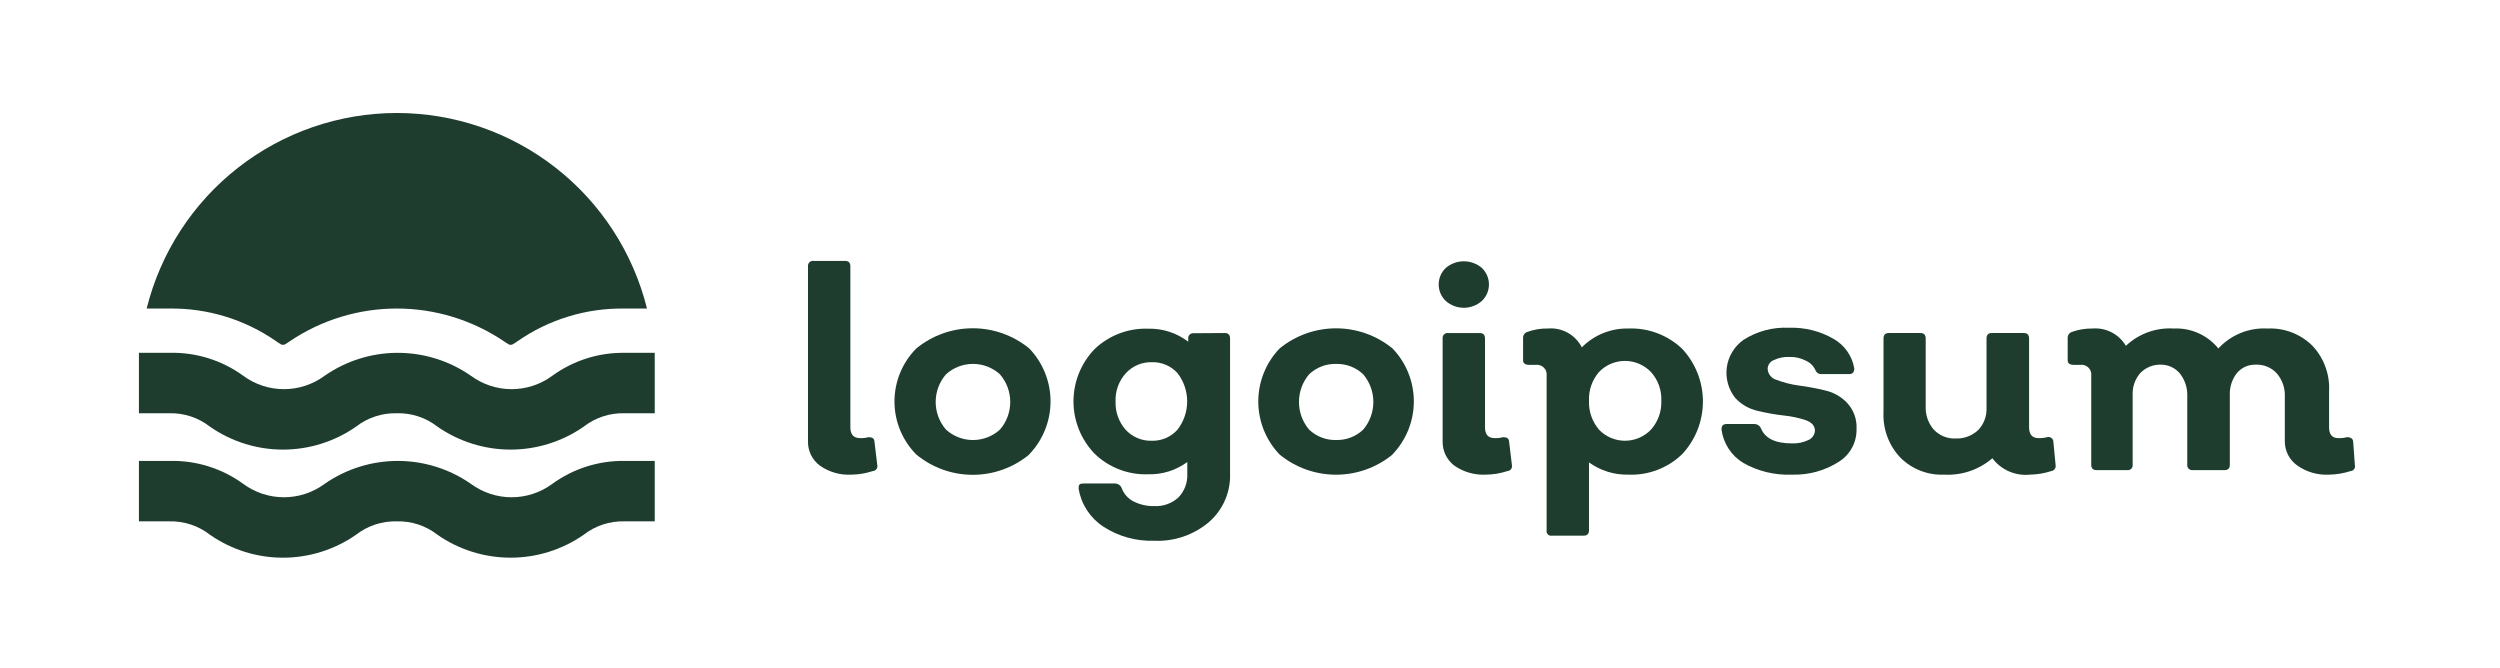
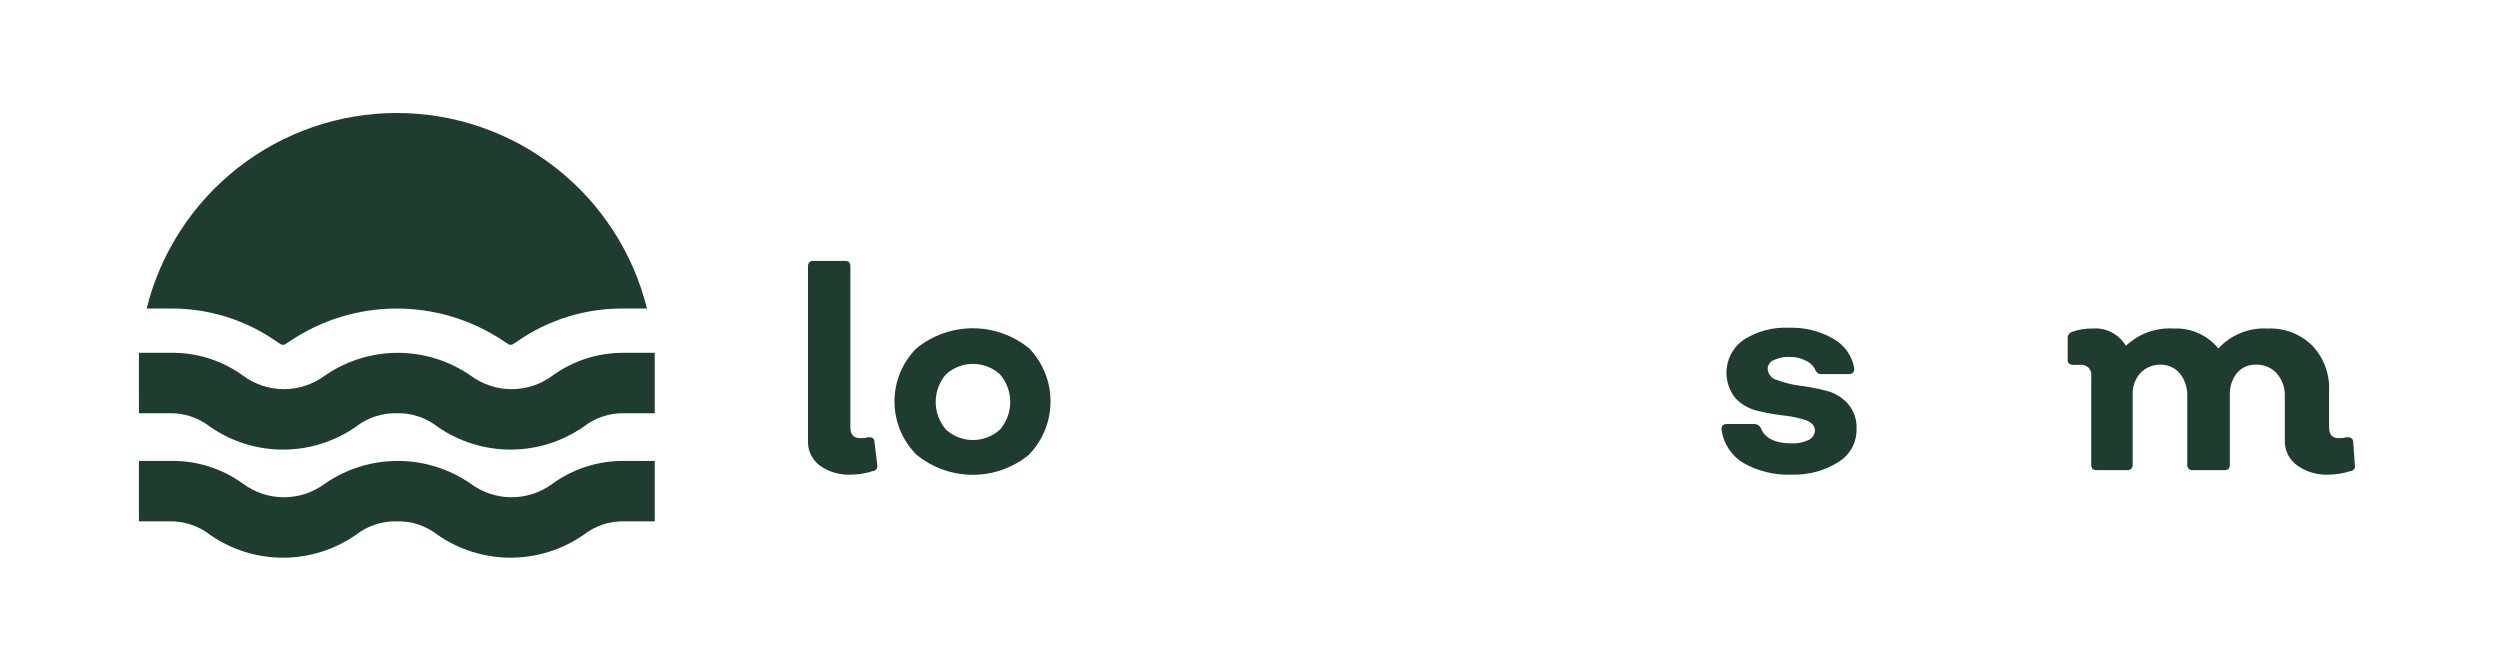
<svg xmlns="http://www.w3.org/2000/svg" width="176" height="47" viewBox="0 0 176 47" fill="none">
  <path d="M59.933 33.415C59.144 33.458 58.364 33.234 57.719 32.779C57.449 32.579 57.232 32.316 57.086 32.014C56.941 31.711 56.871 31.378 56.883 31.042V18.752C56.877 18.7 56.883 18.647 56.9 18.598C56.917 18.548 56.945 18.503 56.982 18.466C57.019 18.429 57.064 18.401 57.114 18.384C57.163 18.367 57.216 18.361 57.268 18.368H59.495C59.747 18.368 59.866 18.5 59.866 18.752V30.087C59.866 30.591 60.092 30.843 60.556 30.843C60.752 30.851 60.949 30.829 61.139 30.777C61.404 30.777 61.55 30.856 61.563 31.095L61.762 32.752C61.772 32.801 61.771 32.85 61.76 32.898C61.748 32.946 61.727 32.991 61.697 33.03C61.666 33.069 61.628 33.101 61.585 33.124C61.541 33.147 61.493 33.16 61.444 33.163C60.956 33.325 60.446 33.41 59.933 33.415Z" fill="#1E3D2F" />
  <path d="M72.461 31.997C71.342 32.921 69.935 33.427 68.484 33.427C67.032 33.427 65.625 32.921 64.506 31.997C63.523 31.004 62.971 29.662 62.971 28.265C62.971 26.867 63.523 25.526 64.506 24.532C65.627 23.613 67.033 23.11 68.484 23.11C69.934 23.11 71.339 23.613 72.461 24.532C73.422 25.535 73.958 26.869 73.958 28.258C73.958 29.646 73.422 30.981 72.461 31.983V31.997ZM66.601 30.247C67.12 30.717 67.796 30.978 68.497 30.978C69.198 30.978 69.873 30.717 70.393 30.247C70.863 29.706 71.121 29.014 71.121 28.298C71.121 27.581 70.863 26.889 70.393 26.349C69.873 25.878 69.198 25.618 68.497 25.618C67.796 25.618 67.12 25.878 66.601 26.349C66.131 26.889 65.872 27.581 65.872 28.298C65.872 29.014 66.131 29.706 66.601 30.247Z" fill="#1E3D2F" />
-   <path d="M86.224 23.445C86.476 23.445 86.596 23.578 86.596 23.83V33.336C86.619 33.977 86.499 34.616 86.244 35.205C85.99 35.795 85.607 36.32 85.124 36.743C84.052 37.657 82.673 38.131 81.266 38.069C79.995 38.113 78.74 37.766 77.673 37.074C77.217 36.775 76.828 36.385 76.529 35.929C76.23 35.473 76.029 34.96 75.936 34.423C75.936 34.157 75.936 34.038 76.294 34.038H78.522C78.616 34.041 78.708 34.072 78.785 34.126C78.863 34.18 78.923 34.255 78.959 34.343C79.104 34.746 79.392 35.081 79.768 35.284C80.226 35.521 80.737 35.64 81.253 35.629C81.564 35.646 81.876 35.601 82.169 35.496C82.463 35.392 82.733 35.229 82.963 35.019C83.173 34.8 83.337 34.539 83.444 34.255C83.551 33.97 83.599 33.666 83.586 33.362V32.527C82.788 33.113 81.818 33.417 80.828 33.389C80.136 33.414 79.445 33.299 78.798 33.05C78.151 32.802 77.561 32.426 77.063 31.944C76.108 30.955 75.573 29.633 75.573 28.258C75.573 26.883 76.108 25.561 77.063 24.572C77.564 24.095 78.154 23.722 78.801 23.476C79.448 23.23 80.137 23.116 80.828 23.14C81.847 23.114 82.843 23.436 83.652 24.055V23.843C83.646 23.792 83.651 23.741 83.668 23.692C83.684 23.644 83.711 23.6 83.746 23.563C83.782 23.526 83.825 23.497 83.873 23.48C83.921 23.462 83.973 23.454 84.023 23.459L86.224 23.445ZM81.08 31.029C81.422 31.039 81.762 30.975 82.075 30.84C82.389 30.704 82.67 30.502 82.897 30.247C83.337 29.677 83.577 28.978 83.577 28.258C83.577 27.538 83.337 26.839 82.897 26.269C82.67 26.017 82.392 25.818 82.08 25.685C81.769 25.552 81.432 25.489 81.094 25.5C80.748 25.489 80.404 25.554 80.086 25.689C79.768 25.824 79.483 26.026 79.251 26.282C78.763 26.827 78.506 27.54 78.535 28.271C78.511 28.995 78.762 29.701 79.237 30.247C79.47 30.502 79.755 30.704 80.073 30.839C80.392 30.974 80.735 31.039 81.08 31.029Z" fill="#1E3D2F" />
-   <path d="M98.036 31.997C96.915 32.917 95.509 33.419 94.059 33.419C92.609 33.419 91.203 32.917 90.082 31.997C89.12 30.992 88.583 29.655 88.583 28.265C88.583 26.874 89.12 25.537 90.082 24.533C91.204 23.615 92.609 23.114 94.059 23.114C95.509 23.114 96.914 23.615 98.036 24.533C98.997 25.535 99.534 26.869 99.534 28.258C99.534 29.646 98.997 30.981 98.036 31.983V31.997ZM92.163 30.247C92.417 30.488 92.717 30.677 93.045 30.802C93.372 30.928 93.722 30.987 94.072 30.976C94.421 30.985 94.767 30.925 95.093 30.8C95.418 30.675 95.716 30.487 95.968 30.247C96.431 29.703 96.684 29.012 96.684 28.298C96.684 27.584 96.431 26.893 95.968 26.349C95.716 26.109 95.418 25.921 95.093 25.796C94.767 25.671 94.421 25.611 94.072 25.62C93.722 25.609 93.372 25.668 93.045 25.793C92.717 25.918 92.417 26.107 92.163 26.349C91.701 26.893 91.447 27.584 91.447 28.298C91.447 29.012 91.701 29.703 92.163 30.247Z" fill="#1E3D2F" />
-   <path d="M104.319 21.192C103.968 21.499 103.518 21.668 103.052 21.668C102.587 21.668 102.137 21.499 101.786 21.192C101.628 21.042 101.501 20.861 101.414 20.661C101.328 20.46 101.283 20.244 101.283 20.025C101.283 19.807 101.328 19.591 101.414 19.39C101.501 19.189 101.628 19.009 101.786 18.859C102.14 18.559 102.589 18.395 103.052 18.395C103.516 18.395 103.964 18.559 104.319 18.859C104.477 19.009 104.604 19.189 104.691 19.39C104.777 19.591 104.822 19.807 104.822 20.025C104.822 20.244 104.777 20.46 104.691 20.661C104.604 20.861 104.477 21.042 104.319 21.192ZM104.597 33.415C103.809 33.454 103.03 33.23 102.383 32.779C102.117 32.576 101.904 32.313 101.761 32.011C101.618 31.708 101.549 31.376 101.561 31.042V23.83C101.555 23.778 101.56 23.725 101.577 23.676C101.594 23.626 101.622 23.581 101.659 23.544C101.696 23.507 101.741 23.479 101.791 23.462C101.841 23.445 101.893 23.439 101.945 23.446H104.173C104.425 23.446 104.544 23.578 104.544 23.83V30.088C104.544 30.591 104.769 30.843 105.22 30.843C105.421 30.851 105.622 30.828 105.817 30.777C106.082 30.777 106.228 30.857 106.241 31.095L106.44 32.752C106.449 32.801 106.448 32.851 106.437 32.899C106.426 32.947 106.404 32.992 106.374 33.03C106.344 33.069 106.306 33.102 106.262 33.124C106.219 33.147 106.171 33.161 106.122 33.163C105.629 33.326 105.115 33.411 104.597 33.415Z" fill="#1E3D2F" />
-   <path d="M114.636 23.127C115.331 23.1 116.025 23.212 116.677 23.458C117.328 23.704 117.924 24.079 118.427 24.559C119.365 25.565 119.886 26.889 119.886 28.265C119.886 29.64 119.365 30.964 118.427 31.97C117.926 32.455 117.331 32.833 116.68 33.081C116.028 33.33 115.333 33.443 114.636 33.415C113.643 33.437 112.67 33.135 111.865 32.553V37.339C111.865 37.591 111.732 37.711 111.48 37.711H109.253C109.202 37.72 109.15 37.717 109.101 37.702C109.051 37.686 109.006 37.659 108.97 37.623C108.933 37.586 108.906 37.541 108.891 37.492C108.875 37.443 108.872 37.39 108.882 37.339V26.468C108.898 26.362 108.888 26.253 108.854 26.151C108.821 26.049 108.763 25.956 108.687 25.881C108.611 25.805 108.519 25.747 108.417 25.714C108.315 25.68 108.206 25.67 108.1 25.686H107.662C107.371 25.686 107.225 25.58 107.225 25.368V23.803C107.218 23.707 107.244 23.61 107.3 23.531C107.355 23.451 107.436 23.393 107.53 23.366C107.988 23.199 108.474 23.118 108.961 23.127C109.448 23.084 109.936 23.187 110.364 23.424C110.791 23.66 111.139 24.018 111.361 24.453C111.788 24.021 112.299 23.681 112.862 23.453C113.425 23.225 114.028 23.114 114.636 23.127ZM112.568 30.247C112.804 30.494 113.088 30.69 113.402 30.825C113.717 30.959 114.055 31.028 114.397 31.028C114.739 31.028 115.077 30.959 115.392 30.825C115.706 30.69 115.99 30.494 116.227 30.247C116.725 29.691 116.986 28.963 116.956 28.218C116.99 27.472 116.728 26.743 116.227 26.19C115.99 25.943 115.706 25.746 115.392 25.612C115.077 25.477 114.739 25.408 114.397 25.408C114.055 25.408 113.717 25.477 113.402 25.612C113.088 25.746 112.804 25.943 112.568 26.19C112.085 26.753 111.834 27.477 111.865 28.218C111.838 28.958 112.089 29.682 112.568 30.247Z" fill="#1E3D2F" />
  <path d="M126.14 33.415C124.95 33.464 123.77 33.179 122.733 32.593C122.317 32.343 121.963 32.002 121.697 31.595C121.43 31.189 121.259 30.728 121.195 30.247C121.195 29.981 121.288 29.849 121.58 29.849H123.529C123.621 29.853 123.711 29.882 123.788 29.933C123.866 29.985 123.927 30.056 123.966 30.14C124.245 30.856 124.974 31.214 126.14 31.214C126.547 31.233 126.953 31.151 127.32 30.976C127.447 30.919 127.556 30.828 127.636 30.713C127.715 30.599 127.762 30.465 127.771 30.326C127.771 29.981 127.559 29.743 127.135 29.584C126.632 29.416 126.111 29.305 125.584 29.252C124.958 29.181 124.339 29.071 123.728 28.921C123.133 28.786 122.593 28.477 122.176 28.033C121.931 27.731 121.75 27.381 121.646 27.006C121.541 26.632 121.515 26.239 121.568 25.854C121.622 25.468 121.754 25.098 121.957 24.766C122.159 24.433 122.428 24.147 122.746 23.923C123.702 23.314 124.823 23.017 125.955 23.074C127.05 23.037 128.134 23.308 129.084 23.856C129.466 24.073 129.796 24.372 130.048 24.733C130.3 25.093 130.469 25.504 130.542 25.938C130.542 26.203 130.423 26.336 130.184 26.336H128.222C128.139 26.34 128.057 26.32 127.986 26.278C127.915 26.235 127.859 26.172 127.824 26.097C127.693 25.783 127.446 25.531 127.135 25.394C126.783 25.211 126.391 25.119 125.995 25.129C125.606 25.108 125.218 25.186 124.868 25.355C124.744 25.402 124.638 25.486 124.562 25.595C124.487 25.703 124.445 25.832 124.443 25.964C124.452 26.146 124.518 26.32 124.633 26.46C124.747 26.601 124.904 26.701 125.08 26.747C125.589 26.939 126.118 27.072 126.657 27.144C127.277 27.226 127.893 27.341 128.5 27.489C129.094 27.624 129.635 27.933 130.051 28.377C130.274 28.622 130.446 28.909 130.558 29.221C130.669 29.532 130.718 29.863 130.701 30.194C130.712 30.652 130.605 31.105 130.389 31.51C130.173 31.914 129.855 32.255 129.468 32.5C128.478 33.136 127.317 33.455 126.14 33.415Z" fill="#1E3D2F" />
-   <path d="M144.716 32.752C144.724 32.799 144.722 32.847 144.711 32.894C144.699 32.94 144.679 32.983 144.65 33.022C144.622 33.06 144.586 33.092 144.545 33.117C144.504 33.141 144.459 33.157 144.411 33.163C143.927 33.321 143.422 33.406 142.913 33.415C142.409 33.467 141.9 33.389 141.436 33.187C140.971 32.984 140.567 32.666 140.262 32.262C139.326 33.067 138.114 33.48 136.881 33.415C136.308 33.441 135.737 33.348 135.203 33.14C134.668 32.932 134.183 32.615 133.779 32.209C133.377 31.783 133.066 31.28 132.863 30.731C132.66 30.182 132.57 29.598 132.599 29.014V23.83C132.599 23.578 132.718 23.445 132.97 23.445H135.197C135.449 23.445 135.569 23.578 135.569 23.83V28.616C135.545 29.212 135.748 29.795 136.139 30.246C136.334 30.453 136.571 30.616 136.833 30.723C137.096 30.831 137.38 30.881 137.663 30.87C137.954 30.882 138.244 30.837 138.517 30.737C138.79 30.637 139.041 30.484 139.254 30.286C139.456 30.078 139.613 29.831 139.716 29.559C139.819 29.288 139.864 28.998 139.851 28.709V23.83C139.851 23.578 139.97 23.445 140.222 23.445H142.476C142.728 23.445 142.847 23.578 142.847 23.83V30.074C142.847 30.591 143.072 30.843 143.51 30.843C143.715 30.851 143.921 30.829 144.12 30.777C144.17 30.763 144.223 30.76 144.273 30.77C144.325 30.779 144.373 30.799 144.415 30.83C144.458 30.86 144.492 30.9 144.517 30.946C144.541 30.992 144.555 31.043 144.557 31.095L144.716 32.752Z" fill="#1E3D2F" />
  <path d="M165.783 32.753C165.795 32.8 165.797 32.85 165.787 32.898C165.777 32.946 165.757 32.991 165.728 33.03C165.698 33.069 165.661 33.102 165.618 33.125C165.575 33.148 165.527 33.161 165.478 33.164C164.985 33.324 164.472 33.409 163.954 33.416C163.165 33.456 162.387 33.232 161.74 32.779C161.46 32.585 161.233 32.325 161.078 32.022C160.923 31.719 160.845 31.383 160.851 31.043V27.927C160.879 27.332 160.68 26.75 160.295 26.296C160.109 26.089 159.878 25.926 159.622 25.818C159.365 25.71 159.088 25.661 158.81 25.673C158.559 25.664 158.31 25.711 158.079 25.812C157.85 25.913 157.647 26.065 157.484 26.256C157.134 26.701 156.955 27.256 156.98 27.821V32.713C156.98 32.965 156.861 33.097 156.609 33.097H154.368C154.317 33.104 154.264 33.098 154.215 33.081C154.164 33.064 154.119 33.036 154.082 32.999C154.045 32.962 154.017 32.917 154 32.867C153.983 32.818 153.977 32.765 153.984 32.713V27.927C154.013 27.339 153.829 26.76 153.467 26.296C153.305 26.101 153.102 25.945 152.873 25.837C152.645 25.729 152.394 25.673 152.141 25.673C151.871 25.662 151.602 25.709 151.35 25.809C151.098 25.91 150.871 26.062 150.683 26.256C150.304 26.687 150.109 27.248 150.139 27.821V32.713C150.146 32.765 150.141 32.818 150.123 32.867C150.106 32.917 150.078 32.962 150.041 32.999C150.004 33.036 149.959 33.064 149.91 33.081C149.86 33.098 149.807 33.104 149.755 33.097H147.594C147.342 33.097 147.223 32.965 147.223 32.713V26.469C147.239 26.362 147.229 26.254 147.195 26.152C147.162 26.05 147.105 25.957 147.028 25.881C146.952 25.805 146.859 25.748 146.757 25.714C146.655 25.68 146.547 25.671 146.44 25.686H146.003C145.711 25.686 145.565 25.58 145.565 25.368V23.804C145.559 23.707 145.585 23.611 145.641 23.531C145.697 23.452 145.778 23.393 145.87 23.366C146.329 23.2 146.814 23.119 147.302 23.128C147.77 23.088 148.241 23.181 148.658 23.397C149.076 23.613 149.423 23.942 149.662 24.347C150.109 23.924 150.639 23.596 151.218 23.387C151.798 23.177 152.414 23.089 153.029 23.128C153.627 23.099 154.223 23.211 154.769 23.455C155.315 23.699 155.795 24.068 156.172 24.533C156.61 24.056 157.15 23.683 157.75 23.44C158.351 23.197 158.998 23.09 159.645 23.128C160.223 23.101 160.801 23.194 161.342 23.402C161.883 23.609 162.375 23.927 162.787 24.334C163.19 24.759 163.502 25.261 163.704 25.811C163.907 26.36 163.997 26.945 163.967 27.529V30.088C163.967 30.592 164.192 30.844 164.617 30.844C164.822 30.853 165.028 30.831 165.226 30.777C165.501 30.777 165.647 30.883 165.664 31.096L165.783 32.753Z" fill="#1E3D2F" />
  <path d="M10.324 21.722C11.302 17.791 13.567 14.3 16.759 11.805C19.951 9.31 23.885 7.955 27.936 7.955C31.988 7.955 35.922 9.31 39.114 11.805C42.306 14.3 44.571 17.791 45.549 21.722H43.958C41.275 21.683 38.646 22.485 36.441 24.016C36.314 24.108 36.181 24.192 36.044 24.268H35.858C35.72 24.192 35.587 24.108 35.46 24.016C33.236 22.52 30.617 21.721 27.936 21.721C25.256 21.721 22.637 22.52 20.413 24.016C20.286 24.108 20.153 24.192 20.015 24.268H19.829C19.692 24.192 19.559 24.108 19.432 24.016C17.227 22.485 14.598 21.683 11.915 21.722H10.324ZM41.095 30.035C41.911 29.399 42.923 29.066 43.958 29.093H46.093V24.838H43.958C42.136 24.816 40.355 25.383 38.881 26.455C38.051 27.067 37.048 27.397 36.017 27.397C34.986 27.397 33.983 27.067 33.153 26.455C31.642 25.403 29.844 24.839 28.003 24.839C26.161 24.839 24.364 25.403 22.852 26.455C22.023 27.067 21.019 27.397 19.989 27.397C18.958 27.397 17.954 27.067 17.125 26.455C15.633 25.369 13.826 24.801 11.981 24.838H9.78V29.093H11.915C12.95 29.066 13.962 29.399 14.778 30.035C16.287 31.088 18.083 31.652 19.922 31.652C21.762 31.652 23.558 31.088 25.066 30.035C25.884 29.401 26.895 29.068 27.93 29.093C28.965 29.064 29.978 29.397 30.794 30.035C32.305 31.087 34.102 31.651 35.944 31.651C37.786 31.651 39.583 31.087 41.095 30.035ZM41.095 37.645C41.911 37.009 42.923 36.676 43.958 36.703H46.093V32.448H43.958C42.136 32.426 40.355 32.993 38.881 34.065C38.051 34.677 37.048 35.007 36.017 35.007C34.986 35.007 33.983 34.677 33.153 34.065C31.642 33.013 29.844 32.449 28.003 32.449C26.161 32.449 24.364 33.013 22.852 34.065C22.023 34.677 21.019 35.007 19.989 35.007C18.958 35.007 17.954 34.677 17.125 34.065C15.633 32.979 13.826 32.411 11.981 32.448H9.78V36.703H11.915C12.95 36.676 13.962 37.009 14.778 37.645C16.287 38.697 18.083 39.262 19.922 39.262C21.762 39.262 23.558 38.697 25.066 37.645C25.884 37.011 26.895 36.678 27.93 36.703C28.965 36.673 29.978 37.007 30.794 37.645C32.305 38.697 34.102 39.261 35.944 39.261C37.786 39.261 39.583 38.697 41.095 37.645Z" fill="#1E3D2F" />
</svg>